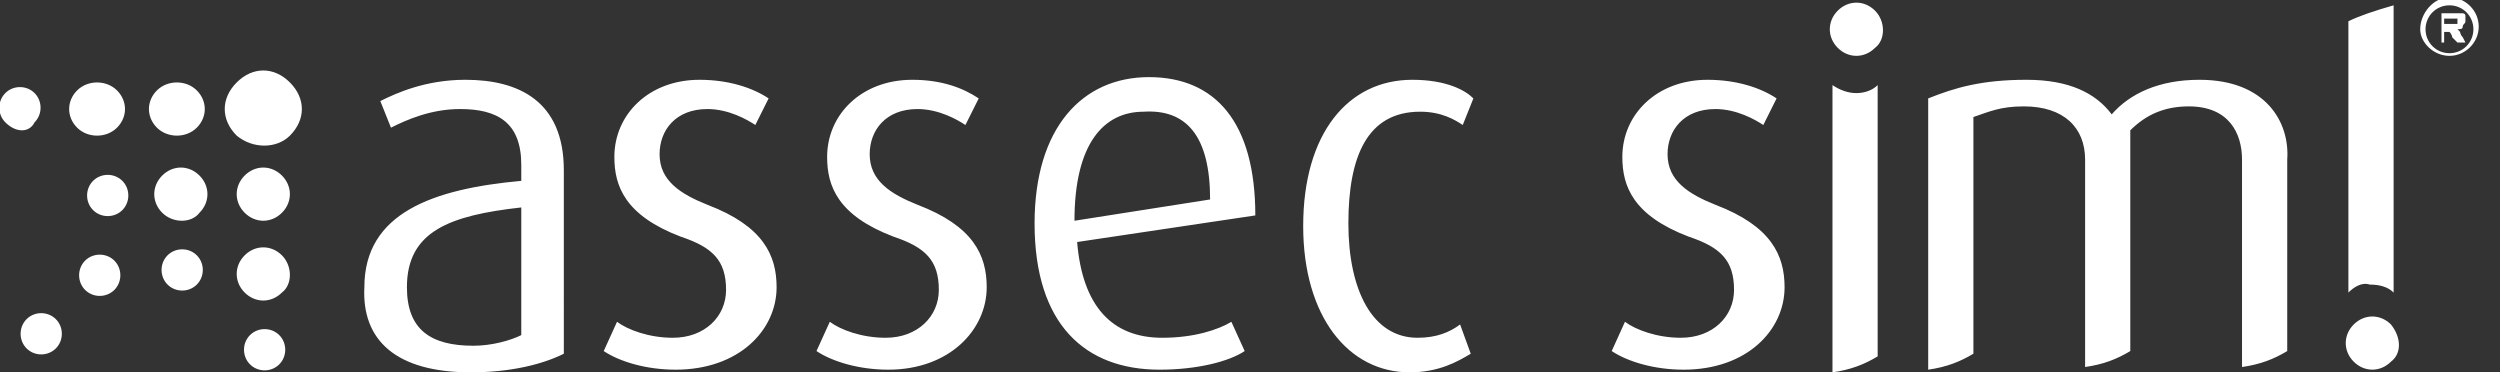
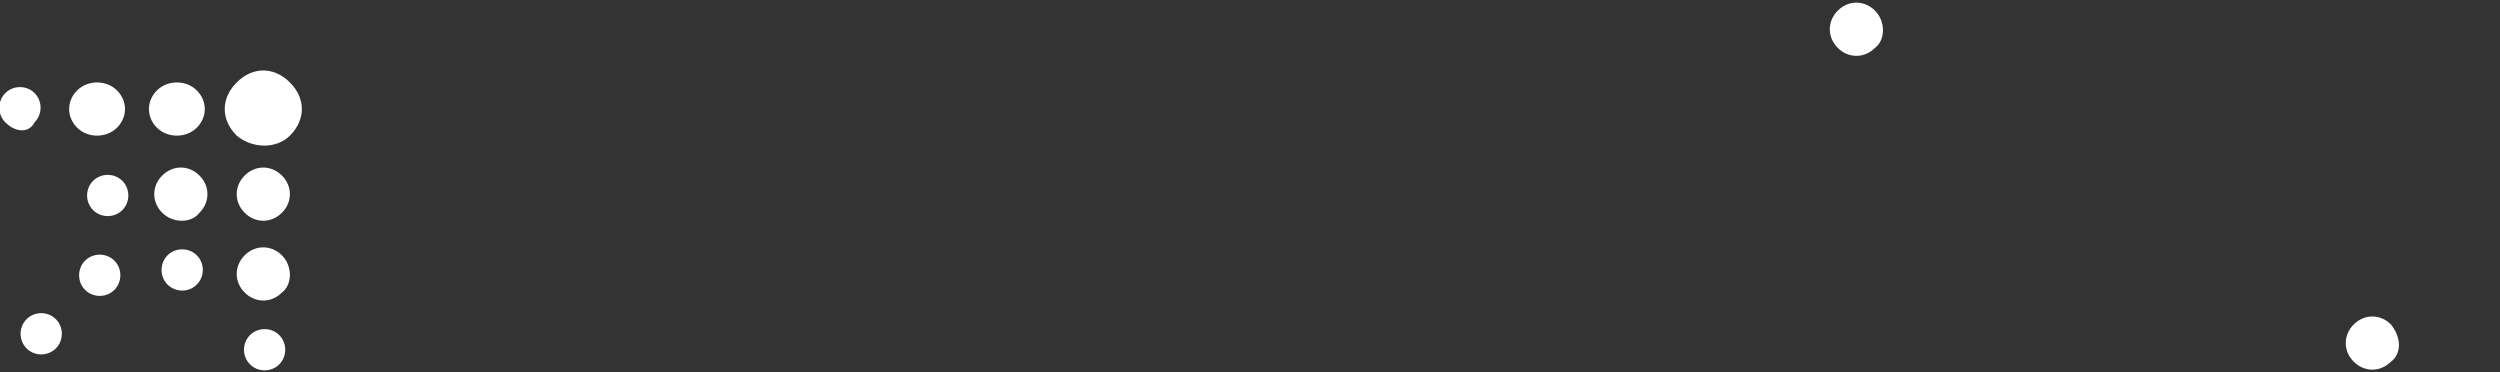
<svg xmlns="http://www.w3.org/2000/svg" version="1.1" id="Layer_1" x="0px" y="0px" width="94px" height="14px" viewBox="0 0 94 14" enable-background="new 0 0 94 14" xml:space="preserve">
  <rect x="0" y="0" width="94" height="14" fill="#333333" stroke="none" />
  <path fill="#FFFFFF" d="M0.2,4.6c-0.3-0.3-0.3-0.8,0-1.1c0.3-0.3,0.8-0.3,1.1,0c0.3,0.3,0.3,0.8,0,1.1C1.1,5,0.6,5,0.2,4.6z   M10.9,5.1c0.6-0.6,0.6-1.4,0-2s-1.4-0.6-2,0s-0.6,1.4,0,2C9.5,5.6,10.4,5.6,10.9,5.1z M7.4,4.8c0.4-0.4,0.4-1,0-1.4S6.3,3,5.9,3.4  s-0.4,1,0,1.4C6.3,5.2,7,5.2,7.4,4.8z M4.4,4.8c0.4-0.4,0.4-1,0-1.4S3.3,3,2.9,3.4s-0.4,1,0,1.4C3.3,5.2,4,5.2,4.4,4.8z M10.6,8  c0.4-0.4,0.4-1,0-1.4s-1-0.4-1.4,0C8.8,7,8.8,7.6,9.2,8C9.6,8.4,10.2,8.4,10.6,8z M10.5,12.6c-0.3-0.3-0.8-0.3-1.1,0  C9.1,12.9,9.1,13.4,9.4,13.7c0.3,0.3,0.8,0.3,1.1,0S10.8,12.9,10.5,12.6z M4.6,7.9C4.9,7.6,4.9,7.1,4.6,6.8c-0.3-0.3-0.8-0.3-1.1,0  C3.2,7.1,3.2,7.6,3.5,7.9C3.8,8.2,4.3,8.2,4.6,7.9z M7.5,8c0.4-0.4,0.4-1,0-1.4s-1-0.4-1.4,0s-0.4,1,0,1.4S7.2,8.4,7.5,8z M7.4,9.6  c-0.3-0.3-0.8-0.3-1.1,0C6,9.9,6,10.4,6.3,10.7c0.3,0.3,0.8,0.3,1.1,0C7.7,10.4,7.7,9.9,7.4,9.6z M4.3,9.8C4,9.5,3.5,9.5,3.2,9.8  c-0.3,0.3-0.3,0.8,0,1.101c0.3,0.3,0.8,0.3,1.1,0C4.6,10.6,4.6,10.1,4.3,9.8z M2.1,12c-0.3-0.3-0.8-0.3-1.1,0s-0.3,0.8,0,1.1  c0.3,0.301,0.8,0.301,1.1,0C2.4,12.8,2.4,12.3,2.1,12z M10.6,9.6c-0.4-0.399-1-0.399-1.4,0c-0.4,0.4-0.4,1,0,1.4  c0.4,0.4,1,0.4,1.4,0C11,10.7,11,10,10.6,9.6z M70.5,0.4c-0.4-0.4-1-0.4-1.4,0c-0.399,0.4-0.399,1,0,1.4c0.4,0.4,1,0.4,1.4,0  C70.9,1.5,70.9,0.8,70.5,0.4z M89.9,12.2c-0.4-0.4-1-0.4-1.4,0c-0.4,0.399-0.4,1,0,1.399c0.4,0.4,1,0.4,1.4,0  C90.3,13.3,90.3,12.7,89.9,12.2z" />
-   <path fill="#FFFFFF" d="M88.3,11V0.8c0.4-0.2,1-0.4,1.7-0.6l0,0l0,0V11c-0.2-0.2-0.5-0.3-0.9-0.3C88.8,10.6,88.5,10.8,88.3,11z   M40.5,9.1l6.7-1c0-3.5-1.5-5.2-4-5.2s-4.3,1.9-4.3,5.5c0,3.8,1.9,5.5,4.7,5.5c1.4,0,2.6-0.301,3.2-0.7L46.3,12.1  C45.8,12.4,44.9,12.7,43.7,12.7C41.8,12.7,40.7,11.5,40.5,9.1 M45.5,7.5l-5.1,0.8c0-2.9,1.1-4.1,2.6-4.1C44.6,4.1,45.5,5.1,45.5,7.5  z M37.1,10.8c0-1.2-0.5-2.3-2.6-3.1c-1-0.4-1.8-0.9-1.8-1.9c0-0.9,0.6-1.7,1.8-1.7c0.8,0,1.5,0.4,1.8,0.6l0.5-1  C36.2,3.3,35.4,3,34.3,3c-1.9,0-3.2,1.3-3.2,2.9c0,1.1,0.4,2.2,2.5,3c1.2,0.399,1.7,0.899,1.7,2c0,1-0.8,1.8-2,1.8  c-0.9,0-1.7-0.3-2.1-0.601L30.7,13.2c0.6,0.399,1.6,0.7,2.7,0.7C35.7,13.9,37.1,12.4,37.1,10.8z M55.3,13.3L54.9,12.2  c-0.4,0.3-0.9,0.5-1.601,0.5c-1.7,0-2.6-1.8-2.6-4.3c0-2.5,0.7-4.2,2.7-4.2c0.8,0,1.3,0.3,1.6,0.5l0.4-1C55.1,3.4,54.4,3,53.1,3  C50.7,3,49,5,49,8.5c0,3.4,1.7,5.5,4,5.5C54.1,14,54.8,13.6,55.3,13.3z M67.1,10.8c0-1.2-0.5-2.3-2.6-3.1c-1-0.4-1.8-0.9-1.8-1.9  c0-0.9,0.6-1.7,1.8-1.7c0.8,0,1.5,0.4,1.8,0.6l0.5-1C66.2,3.3,65.3,3,64.2,3C62.3,3,61,4.3,61,5.9c0,1.1,0.4,2.2,2.5,3  c1.2,0.399,1.7,0.899,1.7,2c0,1-0.8,1.8-2,1.8c-0.9,0-1.7-0.3-2.101-0.601L60.6,13.2c0.601,0.399,1.601,0.7,2.7,0.7  C65.7,13.9,67.1,12.4,67.1,10.8z M82.7,3c-1.5,0-2.601,0.5-3.3,1.3C78.8,3.5,77.8,3,76.2,3c-1.7,0-2.7,0.3-3.7,0.7v10.2l0,0l0,0  c0.7-0.101,1.2-0.301,1.7-0.601V4.4C74.8,4.2,75.2,4,76.1,4C77.6,4,78.4,4.8,78.4,6v7.8l0,0l0,0l0,0l0,0  c0.699-0.1,1.199-0.3,1.699-0.6V4.9C80.7,4.3,81.4,4,82.3,4c1.5,0,2,1,2,2v7.8l0,0c0.7-0.1,1.2-0.3,1.7-0.6V6  C86.1,4.6,85.2,3,82.7,3z M69.8,3.5c-0.3,0-0.6-0.1-0.899-0.3V14l0,0l0,0c0.699-0.1,1.199-0.3,1.699-0.6V3.2  C70.4,3.4,70.1,3.5,69.8,3.5z M17.7,14c1.5,0,2.7-0.3,3.5-0.7V6.4c0-2.6-1.7-3.4-3.7-3.4c-1.5,0-2.6,0.5-3.2,0.8l0.4,1  c0.6-0.3,1.5-0.7,2.6-0.7c1.4,0,2.3,0.5,2.3,2.1v0.6c-3.3,0.3-5.9,1.2-5.9,4C13.6,12.8,14.9,14,17.7,14 M19.6,12.6  c-0.4,0.2-1.1,0.4-1.8,0.4c-1.6,0-2.5-0.6-2.5-2.2c0-2.1,1.6-2.7,4.3-3V12.6z M29.2,10.8c0-1.2-0.5-2.3-2.6-3.1  c-1-0.4-1.8-0.9-1.8-1.9c0-0.9,0.6-1.7,1.8-1.7c0.8,0,1.5,0.4,1.8,0.6l0.5-1C28.3,3.3,27.4,3,26.3,3c-1.9,0-3.2,1.3-3.2,2.9  c0,1.1,0.4,2.2,2.5,3c1.2,0.399,1.7,0.899,1.7,2c0,1-0.8,1.8-2,1.8c-0.9,0-1.7-0.3-2.1-0.601L22.7,13.2c0.6,0.399,1.6,0.7,2.7,0.7  C27.8,13.9,29.2,12.4,29.2,10.8z M91.9,1.6V1.2l0,0c0.1,0,0.1,0,0.1,0s0,0,0.1,0c0,0,0.101,0.1,0.101,0.2l0.2,0.2h0.3L92.6,1.4  c-0.1-0.1-0.1-0.2-0.1-0.2l-0.1-0.1c0.1,0,0.199,0,0.199-0.1S92.7,0.9,92.7,0.8c0-0.1,0-0.1,0-0.2S92.6,0.5,92.6,0.5  c-0.1,0-0.1,0-0.3,0h-0.5v1.1H91.9z M91.9,0.7H92.1c0.101,0,0.101,0,0.2,0H92.4v0.1v0.1c0,0,0,0-0.101,0c0,0-0.1,0-0.2,0H91.9V0.7z   M92.1,2.1C92.7,2.1,93.2,1.6,93.2,1S92.7-0.1,92.1-0.1c-0.6,0-1.1,0.6-1.1,1.2C91,1.6,91.5,2.1,92.1,2.1L92.1,2.1z M92.1,0.2  c0.5,0,0.9,0.4,0.9,0.9S92.6,2,92.1,2S91.2,1.6,91.2,1.1S91.6,0.2,92.1,0.2L92.1,0.2z" />
</svg>